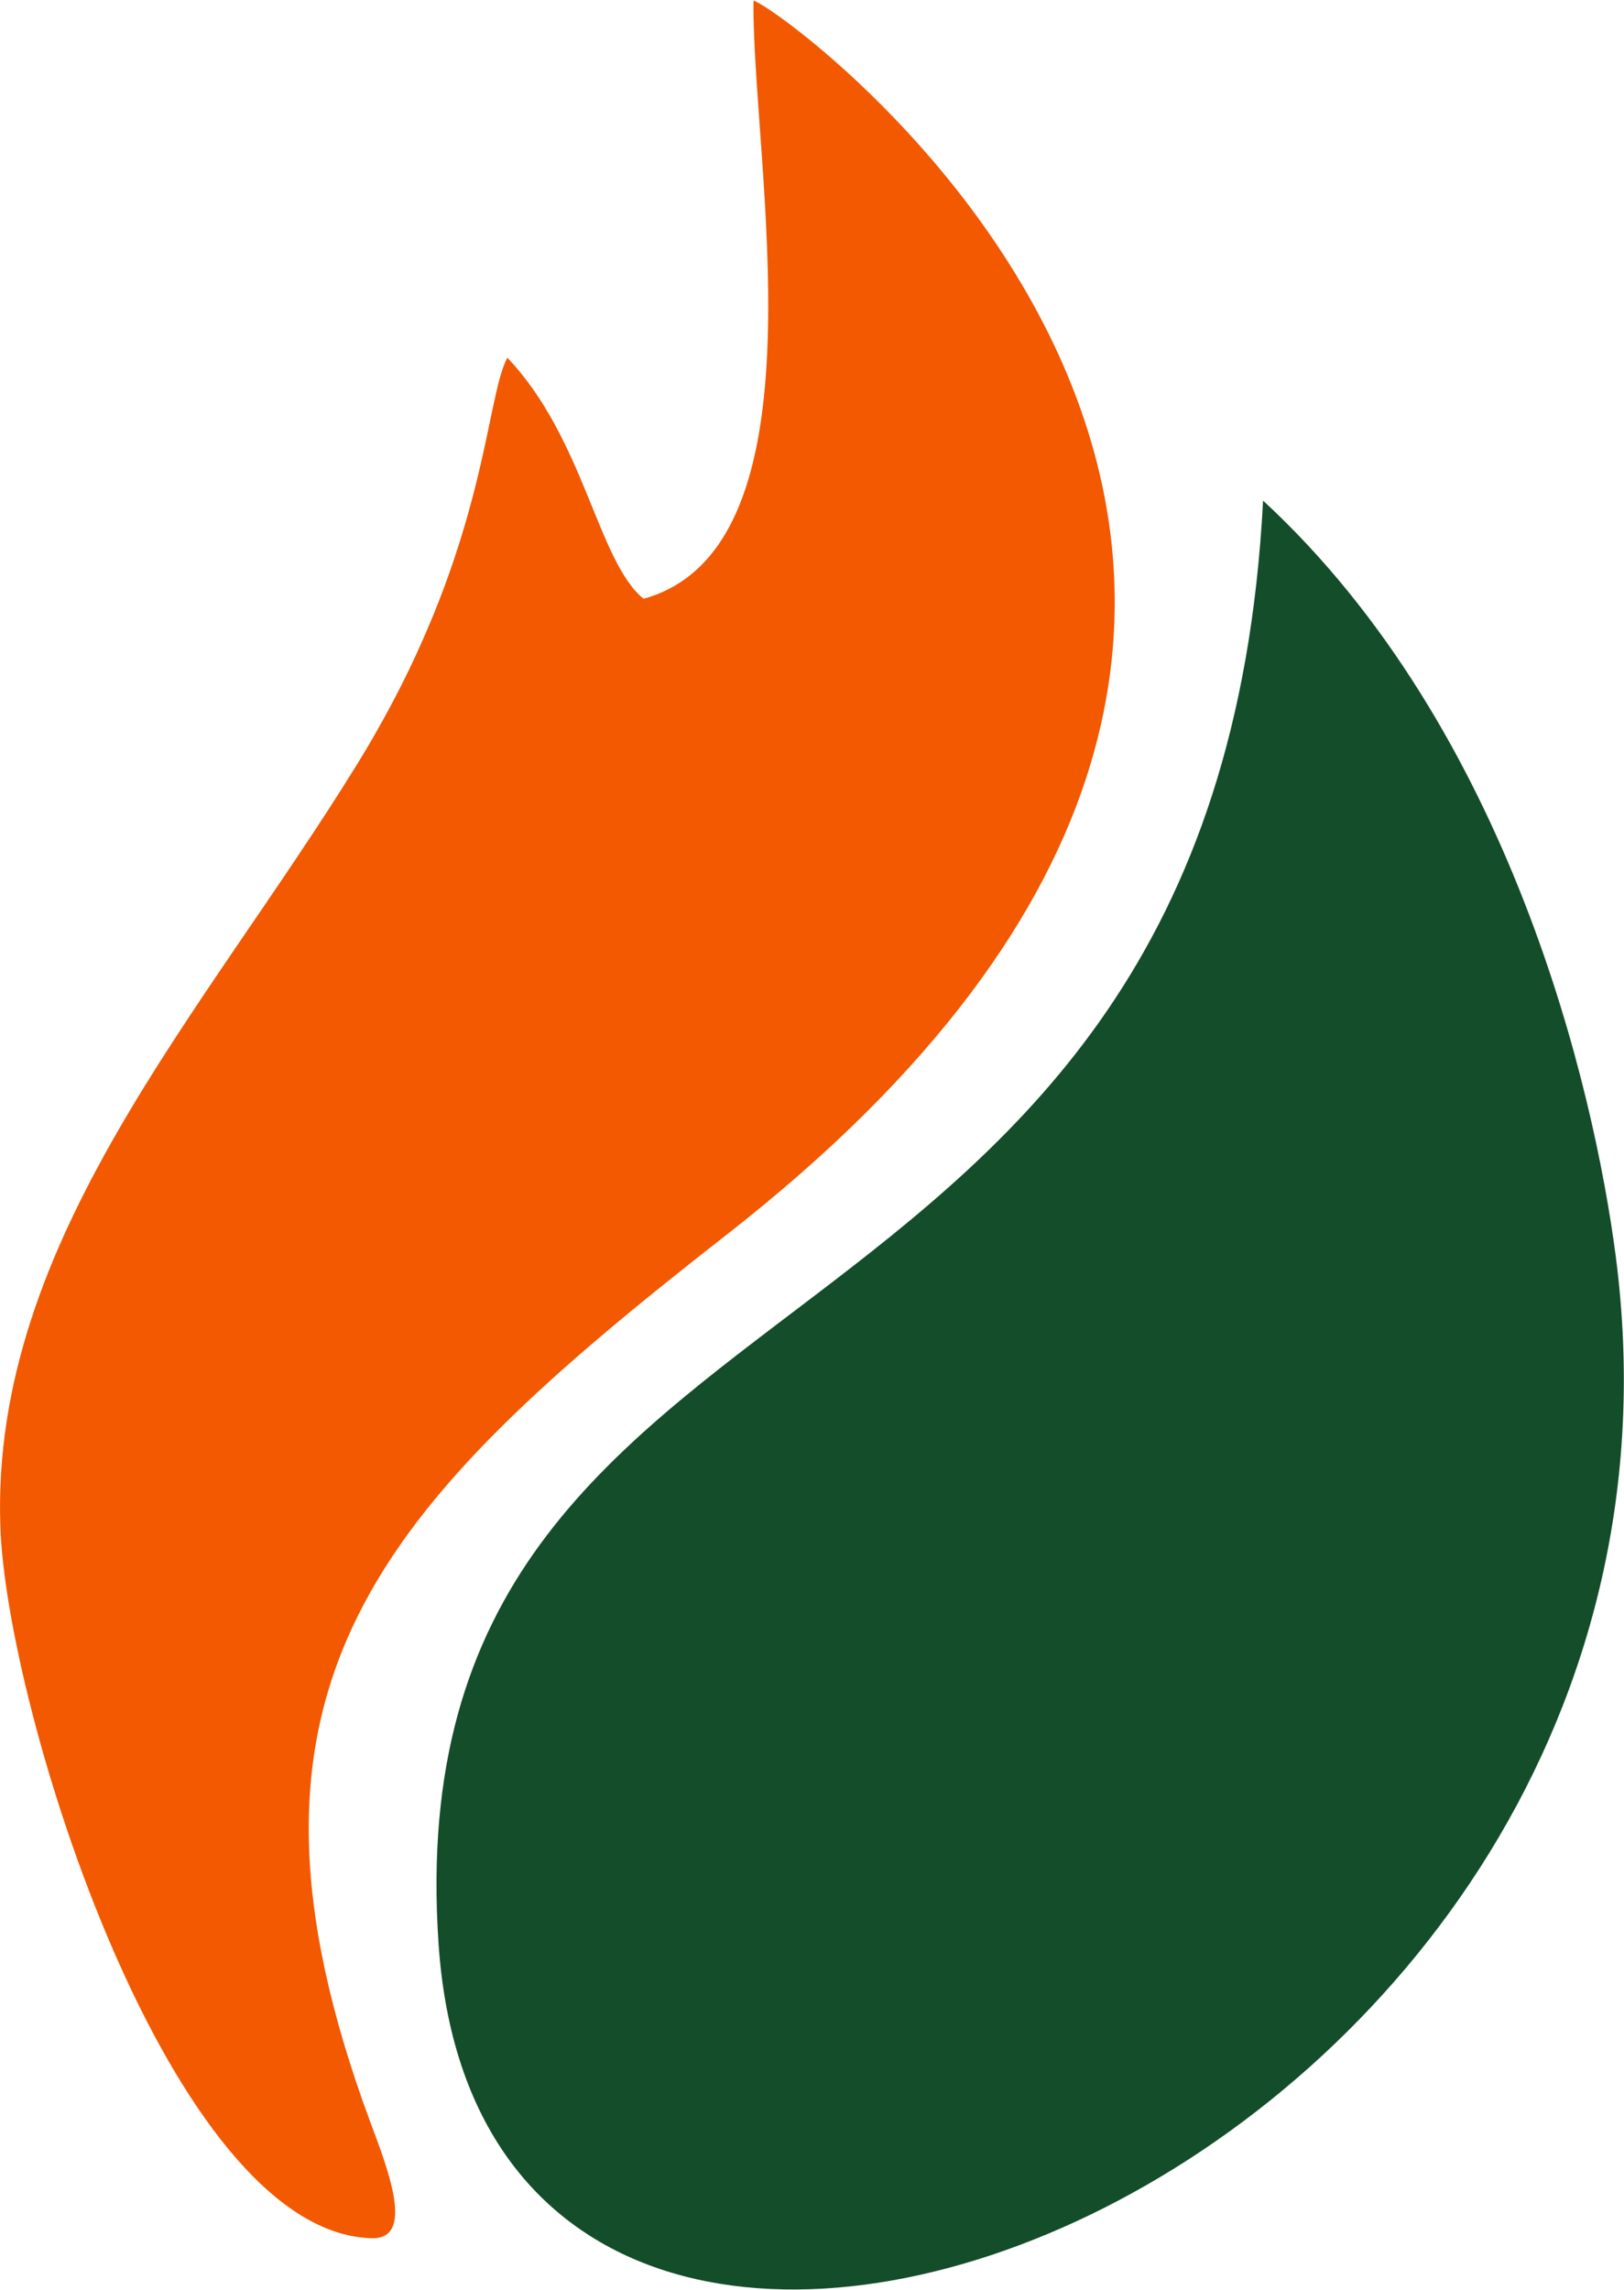
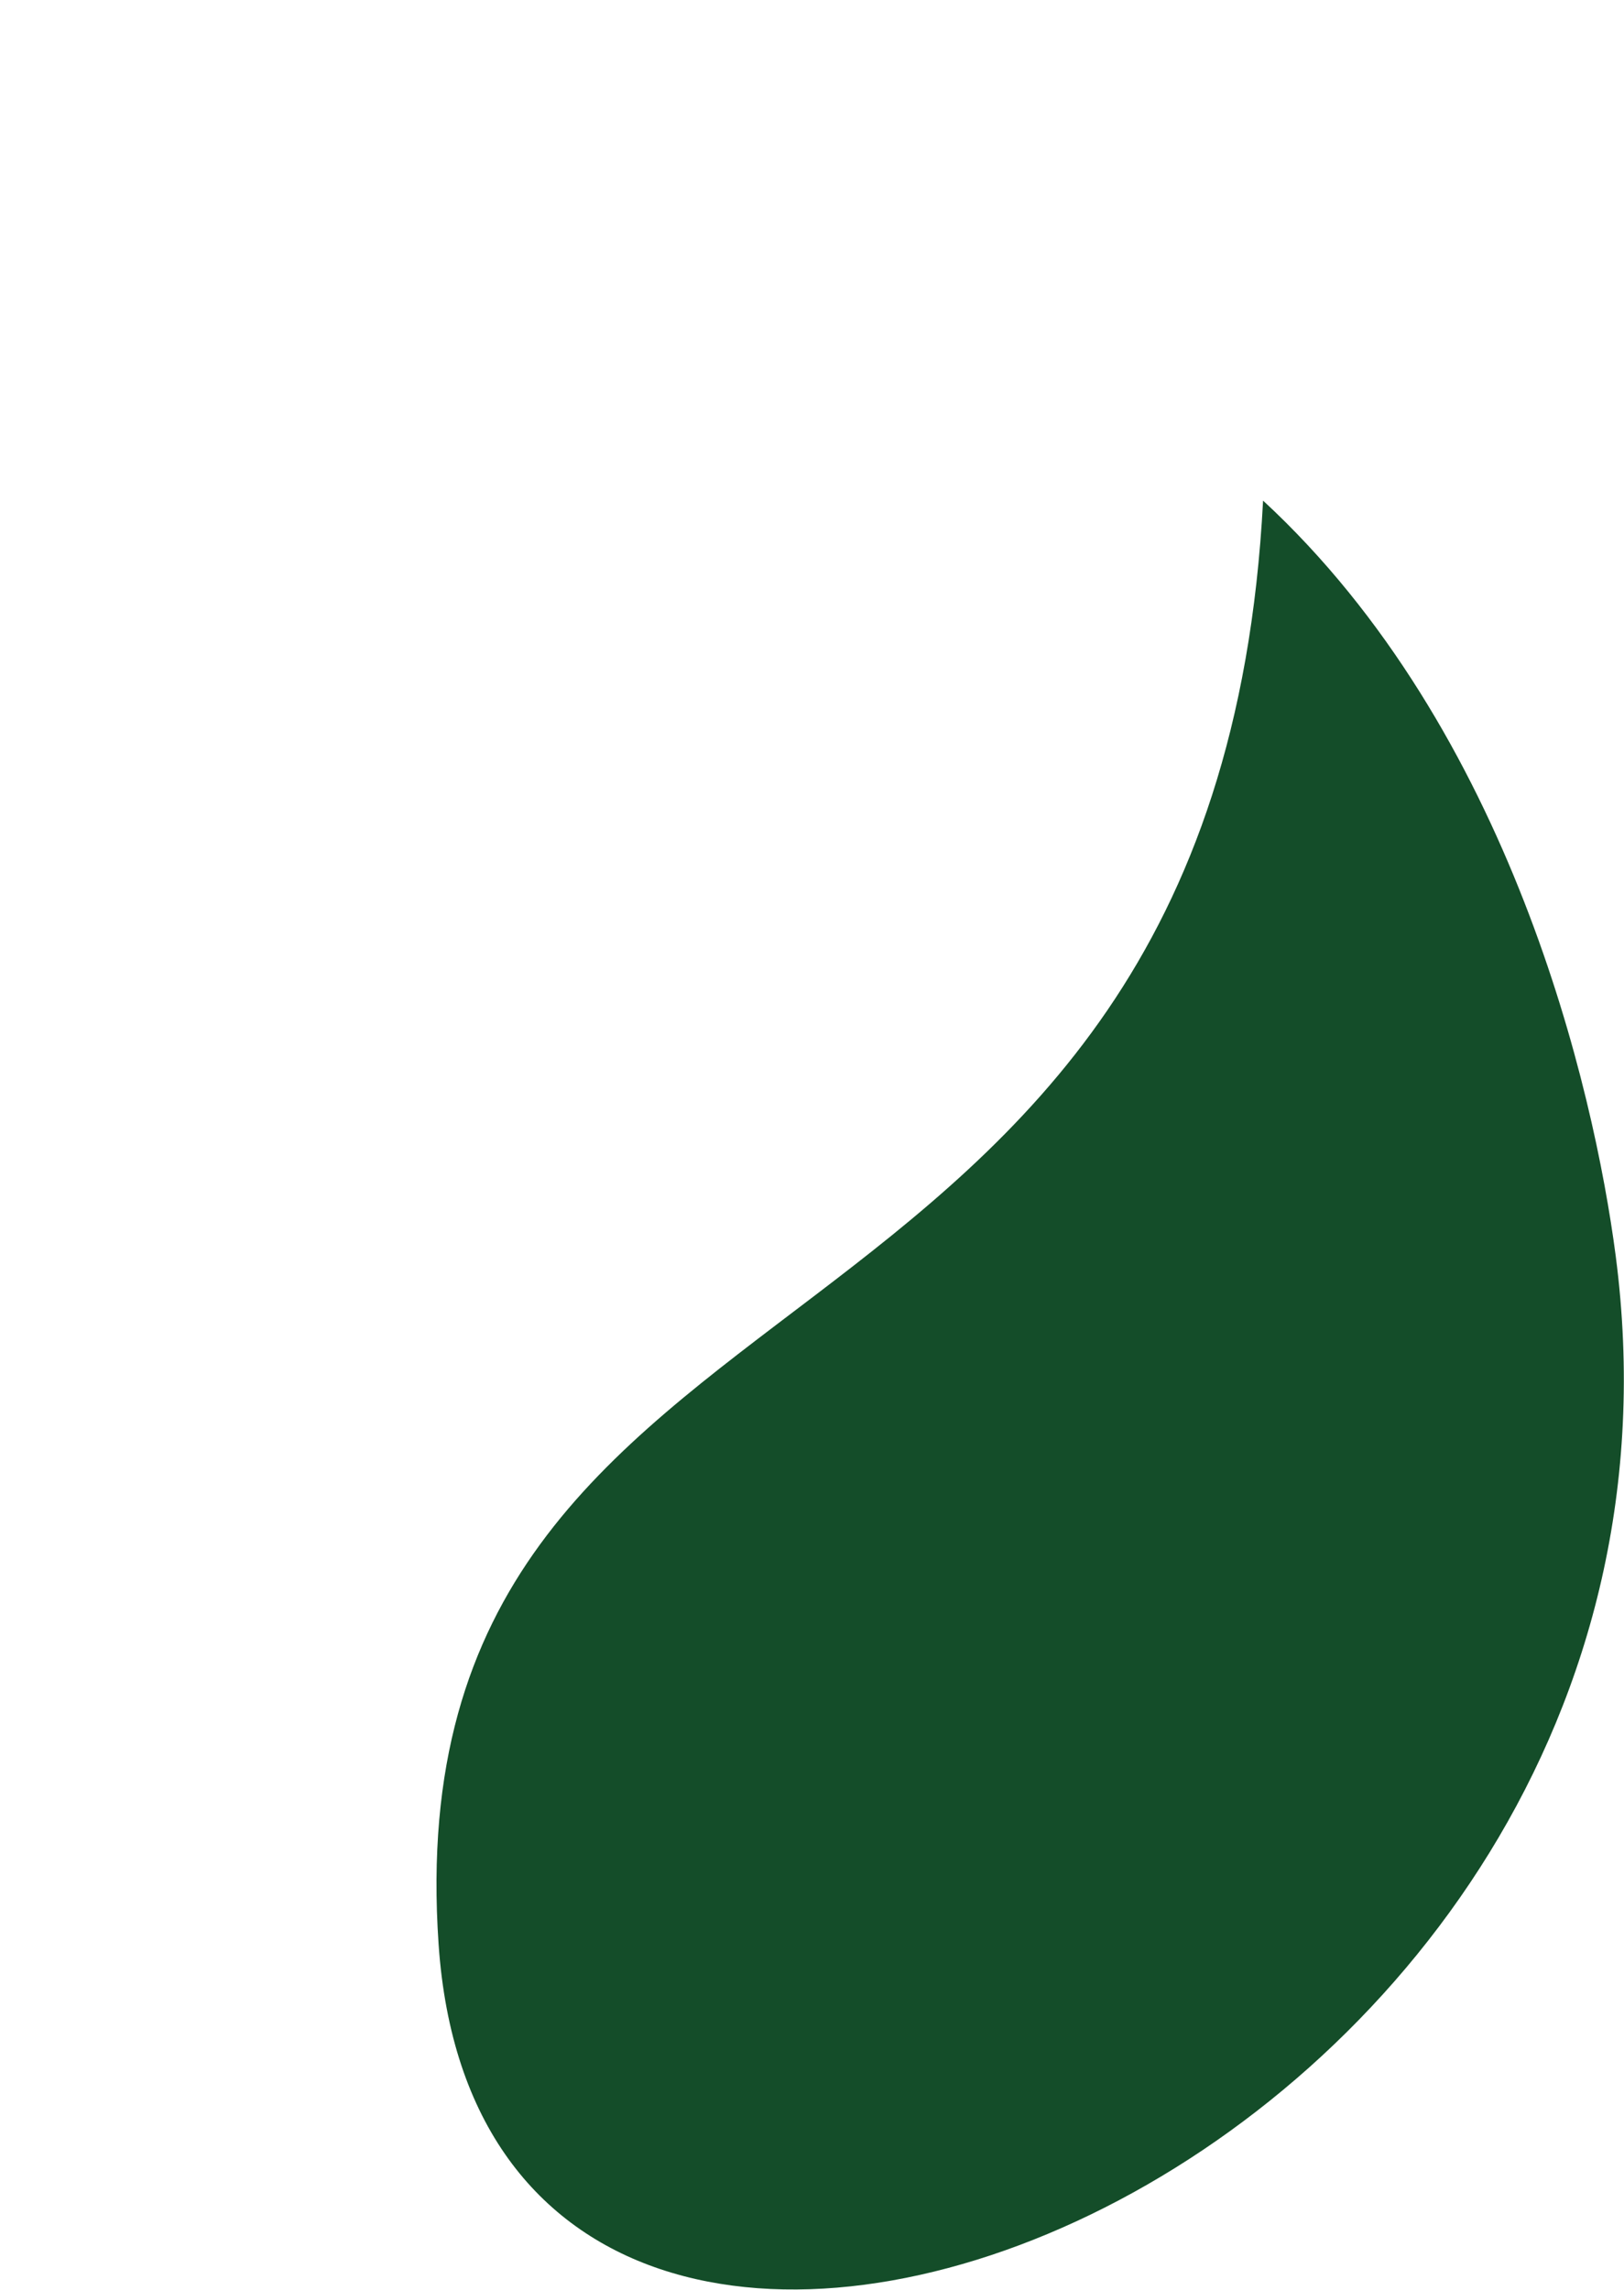
<svg xmlns="http://www.w3.org/2000/svg" xml:space="preserve" width="100px" height="141px" version="1.1" style="shape-rendering:geometricPrecision; text-rendering:geometricPrecision; image-rendering:optimizeQuality; fill-rule:evenodd; clip-rule:evenodd" viewBox="0 0 50.8 71.59">
  <defs>
    <style type="text/css">
   
    .fil0 {fill:#144D29}
    .fil1 {fill:#F25900}
   
  </style>
  </defs>
  <g id="Layer_x0020_1">
    <path class="fil0" d="M13.72 60.8c1.54,22.45 40.58,7.26 36.82,-21.54 -0.68,-5.2 -3.28,-16.46 -11.03,-23.62 -1.48,28.54 -27.33,22.72 -25.79,45.16z" />
-     <path class="fil1" d="M11.62 69.99c1.37,0.04 0.53,-2.12 -0.05,-3.67 -5.02,-13.58 0.24,-19.19 11.16,-27.72 26.26,-20.5 1.9,-38.31 0.84,-38.6 -0.06,4.97 2.39,17.1 -3.44,18.71 -1.44,-1.18 -1.85,-5.01 -4.26,-7.54 -0.72,1.34 -0.63,6.11 -4.69,12.7 -4.81,7.81 -11.46,14.9 -11.17,23.83 0.18,5.76 5.32,22.11 11.61,22.29l0 0z" />
  </g>
</svg>